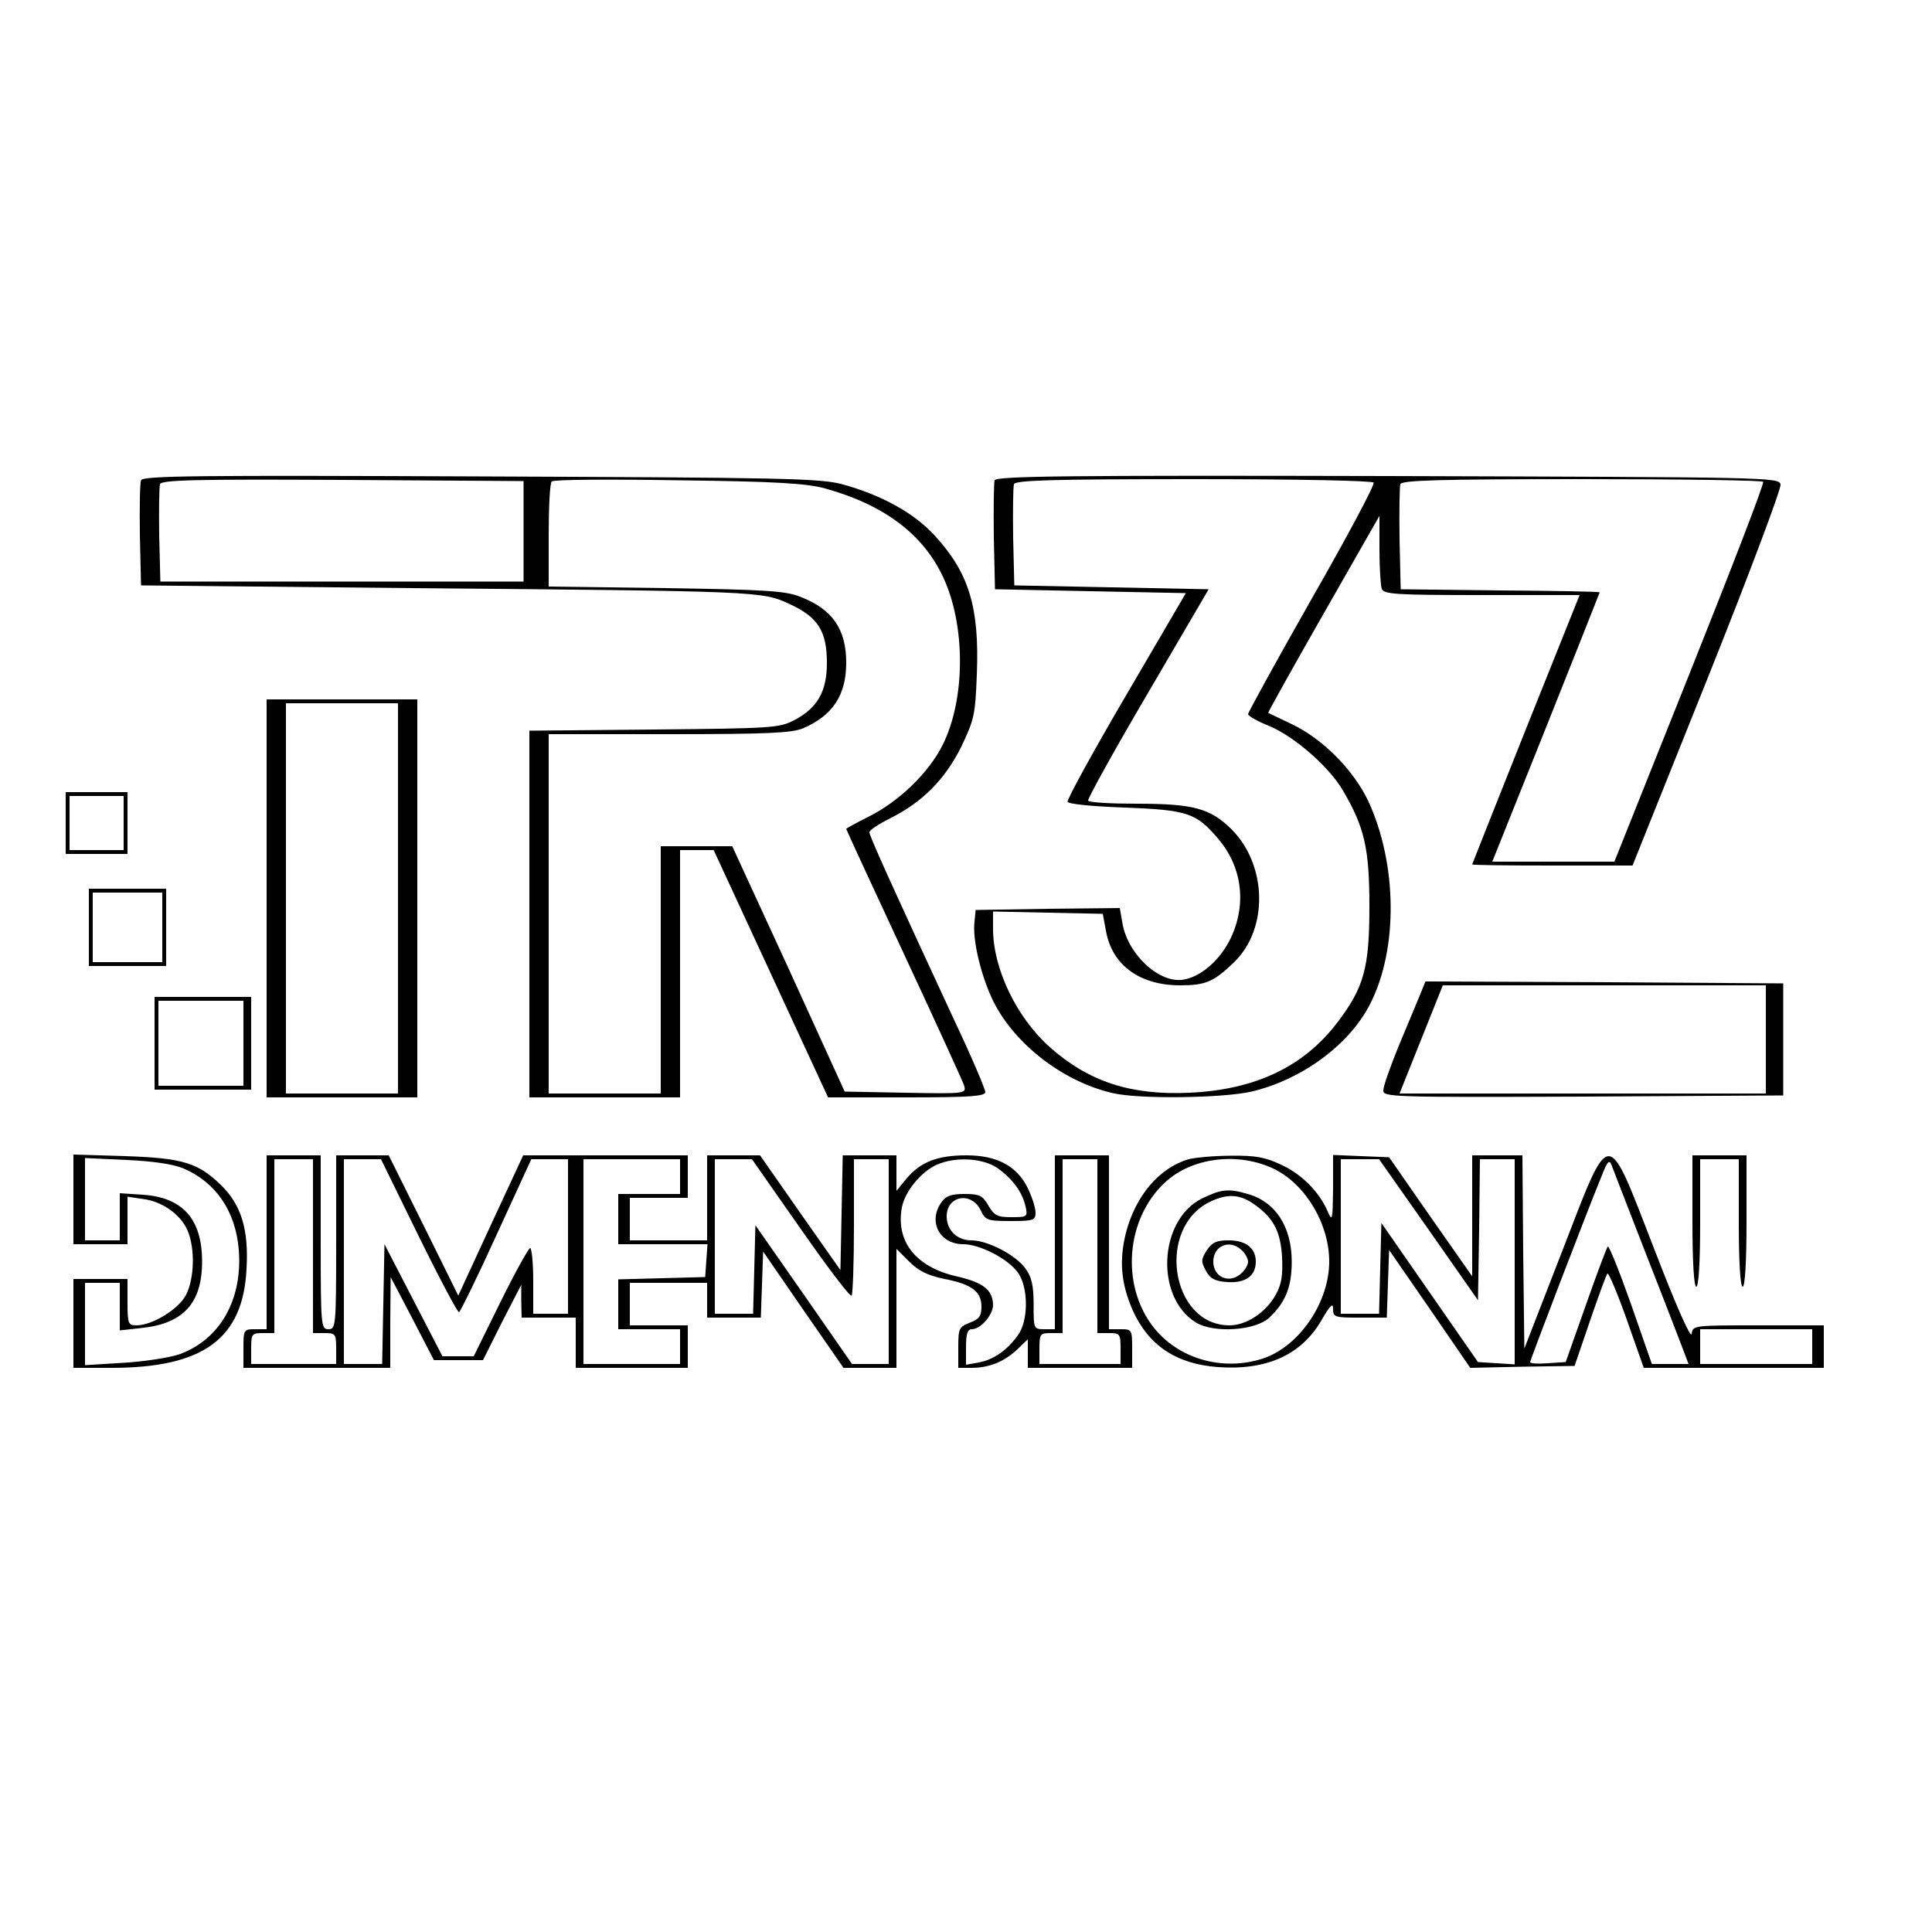
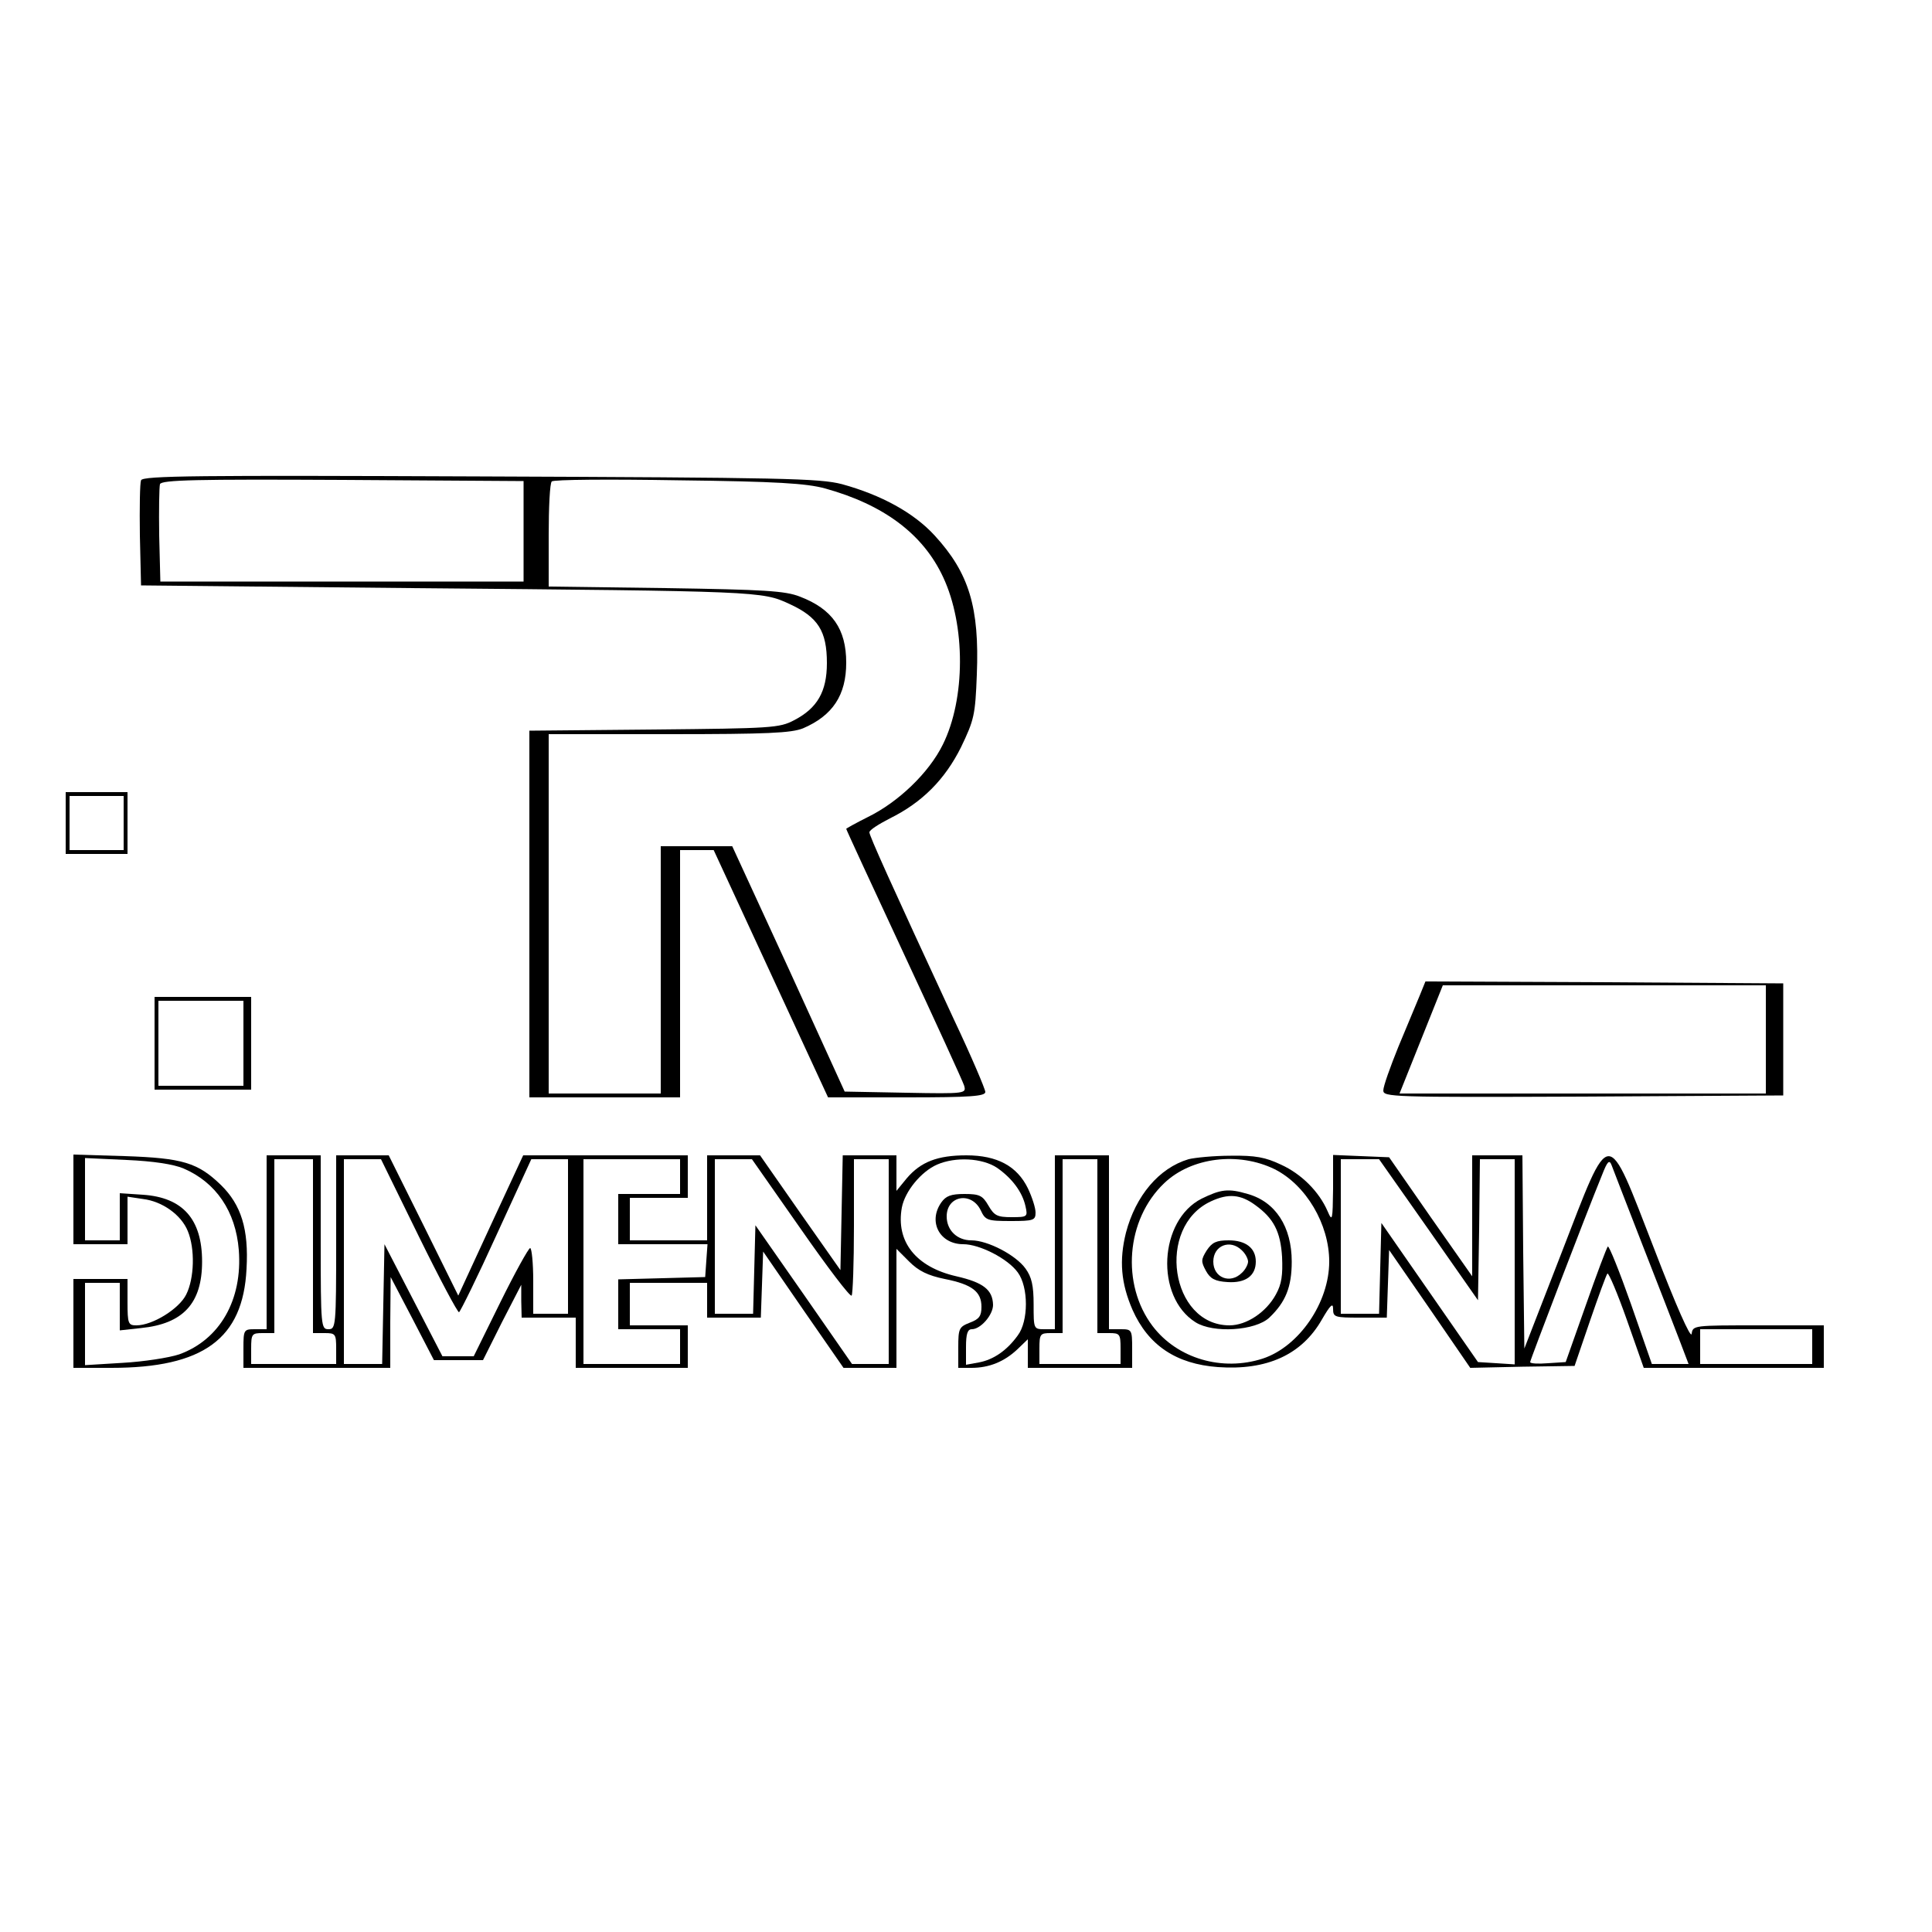
<svg xmlns="http://www.w3.org/2000/svg" version="1.0" width="500" height="500" viewBox="0 0 500 500" preserveAspectRatio="xMidYMid meet">
  <g transform="translate(0,500) scale(0.1,-0.1)" fill="#000000" stroke="none">
    <path d="M365 3757 c-3 -7 -4 -71 -3 -143 l3 -129 700 -7 c901 -8 907 -8 978 -41 74 -34 97 -70 97 -153 0 -74 -25 -117 -85 -148 -38 -20 -58 -21 -362 -24 l-323 -3 0 -474 0 -475 195 0 195 0 0 320 0 320 44 0 43 0 148 -320 148 -320 204 0 c165 0 203 3 203 14 0 7 -36 92 -81 187 -166 358 -219 476 -219 485 0 6 24 21 53 36 83 41 142 100 184 184 34 71 37 83 41 188 7 174 -20 263 -109 360 -54 59 -138 105 -240 133 -58 15 -150 17 -937 20 -727 3 -873 2 -877 -10z m990 -132 l0 -130 -470 0 -470 0 -3 119 c-1 66 0 126 2 133 4 11 94 13 473 11 l468 -3 0 -130z m780 111 c152 -42 254 -118 306 -230 58 -124 58 -314 -1 -433 -36 -73 -115 -149 -195 -188 -30 -15 -55 -29 -55 -30 0 -2 67 -147 149 -323 82 -176 152 -329 156 -341 6 -21 6 -22 -151 -19 l-158 3 -145 318 -146 317 -92 0 -93 0 0 -320 0 -320 -145 0 -145 0 0 465 0 465 310 0 c258 0 317 3 348 15 77 33 112 86 112 170 0 87 -36 139 -120 171 -38 15 -92 18 -347 22 l-303 4 0 132 c0 73 3 136 8 140 4 5 151 6 327 3 256 -3 332 -8 380 -21z" />
-     <path d="M2574 3757 c-2 -7 -3 -74 -2 -148 l3 -134 247 -5 247 -5 -155 -265 c-85 -145 -153 -269 -151 -275 2 -6 64 -12 148 -15 162 -6 185 -14 241 -80 62 -72 75 -168 34 -256 -26 -56 -76 -101 -122 -109 -62 -12 -145 64 -159 145 l-7 40 -186 -2 -187 -3 -3 -30 c-6 -48 18 -145 50 -209 56 -110 181 -206 308 -235 68 -16 285 -13 359 4 131 31 254 122 307 227 73 143 70 363 -5 525 -38 80 -117 160 -196 198 -33 16 -61 29 -63 30 -1 1 63 116 143 256 l145 254 0 -87 c0 -47 3 -93 6 -102 5 -14 38 -16 259 -16 l253 0 -139 -347 c-76 -191 -139 -349 -139 -350 0 -2 93 -3 208 -3 l207 0 194 484 c106 265 191 491 189 502 -3 19 -29 19 -1016 22 -825 2 -1014 0 -1018 -11z m981 -6 c3 -6 -69 -141 -160 -300 -91 -160 -165 -295 -165 -299 0 -5 25 -19 55 -31 65 -27 155 -106 190 -166 56 -95 69 -150 69 -300 0 -160 -14 -210 -82 -300 -87 -115 -212 -175 -383 -183 -152 -7 -260 28 -361 117 -87 77 -148 204 -148 307 l0 45 142 -3 142 -3 8 -43 c15 -89 87 -142 192 -142 66 0 87 9 139 59 90 86 87 252 -6 345 -55 54 -98 66 -245 66 -66 0 -123 3 -126 8 -2 4 67 129 154 277 l158 270 -252 5 -251 5 -3 124 c-1 69 0 131 2 138 4 10 96 13 465 13 276 0 462 -4 466 -9z m1008 2 c3 -5 -83 -227 -190 -495 l-195 -488 -158 0 -158 0 139 347 c76 191 139 349 139 350 0 2 -116 4 -257 5 l-258 3 -3 129 c-1 72 0 136 2 143 4 10 97 13 470 13 256 0 467 -3 469 -7z" />
-     <path d="M690 2675 l0 -515 195 0 195 0 0 515 0 515 -195 0 -195 0 0 -515z m340 0 l0 -505 -145 0 -145 0 0 505 0 505 145 0 145 0 0 -505z" />
    <path d="M170 2870 l0 -80 80 0 80 0 0 80 0 80 -80 0 -80 0 0 -80z m150 0 l0 -70 -70 0 -70 0 0 70 0 70 70 0 70 0 0 -70z" />
-     <path d="M230 2600 l0 -100 100 0 100 0 0 100 0 100 -100 0 -100 0 0 -100z m190 0 l0 -90 -90 0 -90 0 0 90 0 90 90 0 90 0 0 -90z" />
    <path d="M3674 2423 c-9 -21 -33 -80 -55 -132 -21 -52 -39 -102 -39 -113 0 -17 20 -18 518 -16 l517 3 0 145 0 145 -463 3 -463 2 -15 -37z m896 -113 l0 -140 -474 0 -474 0 56 140 56 140 418 0 418 0 0 -140z" />
    <path d="M400 2300 l0 -120 125 0 125 0 0 120 0 120 -125 0 -125 0 0 -120z m230 0 l0 -110 -110 0 -110 0 0 110 0 110 110 0 110 0 0 -110z" />
    <path d="M190 1896 l0 -116 70 0 70 0 0 61 0 62 40 -6 c50 -6 99 -41 116 -83 19 -46 17 -122 -4 -164 -18 -37 -87 -80 -129 -80 -21 0 -23 4 -23 60 l0 60 -70 0 -70 0 0 -115 0 -115 98 0 c238 0 341 75 350 256 6 103 -14 166 -66 217 -60 58 -99 70 -249 75 l-133 4 0 -116z m285 80 c84 -36 135 -111 143 -211 10 -129 -49 -232 -154 -270 -27 -9 -93 -19 -146 -22 l-98 -6 0 107 0 106 45 0 45 0 0 -61 0 -62 55 6 c109 11 158 64 158 172 0 110 -50 166 -153 173 l-60 4 0 -61 0 -61 -45 0 -45 0 0 106 0 107 108 -5 c69 -3 121 -11 147 -22z" />
    <path d="M690 1785 l0 -225 -30 0 c-29 0 -30 -1 -30 -50 l0 -50 190 0 190 0 0 118 1 117 56 -107 56 -108 63 0 64 0 49 98 50 97 0 -42 1 -43 70 0 70 0 0 -65 0 -65 145 0 145 0 0 55 0 55 -75 0 -75 0 0 55 0 55 100 0 100 0 0 -45 0 -45 70 0 69 0 3 85 3 86 104 -151 104 -150 69 0 68 0 0 154 0 154 33 -33 c24 -24 48 -36 92 -45 71 -14 95 -33 95 -72 0 -24 -6 -32 -30 -41 -28 -11 -30 -15 -30 -64 l0 -53 34 0 c46 0 85 16 119 48 l27 26 0 -37 0 -37 135 0 135 0 0 50 c0 49 -1 50 -30 50 l-30 0 0 225 0 225 -70 0 -70 0 0 -225 0 -225 -27 0 c-28 0 -28 1 -28 64 0 49 -5 71 -21 93 -25 35 -98 73 -140 73 -37 0 -64 26 -64 62 0 54 64 65 88 16 12 -26 17 -28 78 -28 59 0 64 2 64 22 0 12 -9 40 -20 63 -28 57 -79 85 -159 85 -75 0 -118 -17 -154 -59 l-27 -33 0 46 0 46 -70 0 -69 0 -3 -149 -3 -148 -104 148 -104 149 -68 0 -69 0 0 -110 0 -110 -100 0 -100 0 0 55 0 55 75 0 75 0 0 55 0 55 -213 0 -213 0 -84 -181 -84 -182 -90 182 -90 181 -68 0 -68 0 0 -225 c0 -218 -1 -225 -20 -225 -19 0 -20 7 -20 225 l0 225 -70 0 -70 0 0 -225z m120 -10 l0 -225 30 0 c28 0 30 -2 30 -40 l0 -40 -110 0 -110 0 0 40 c0 38 2 40 30 40 l30 0 0 225 0 225 50 0 50 0 0 -225z m274 25 c54 -110 101 -198 104 -196 4 3 48 92 97 200 l90 196 48 0 47 0 0 -200 0 -200 -45 0 -45 0 0 85 c0 47 -4 85 -8 85 -4 0 -39 -63 -77 -140 l-69 -140 -41 0 -40 0 -75 145 -75 145 -3 -155 -3 -155 -49 0 -50 0 0 265 0 265 48 0 48 0 98 -200z m676 155 l0 -45 -80 0 -80 0 0 -65 0 -65 116 0 115 0 -3 -42 -3 -43 -112 -3 -113 -3 0 -64 0 -65 80 0 80 0 0 -45 0 -45 -125 0 -125 0 0 265 0 265 125 0 125 0 0 -45z m312 -135 c69 -99 128 -177 132 -173 3 3 6 84 6 180 l0 173 45 0 45 0 0 -265 0 -265 -47 0 -48 0 -125 180 -125 179 -3 -115 -3 -114 -49 0 -50 0 0 200 0 200 48 0 48 0 126 -180z m508 158 c39 -27 66 -63 74 -100 6 -27 5 -28 -36 -28 -37 0 -45 4 -60 30 -15 26 -23 30 -62 30 -35 0 -48 -5 -60 -22 -35 -50 -4 -108 57 -108 42 0 115 -37 141 -73 28 -38 28 -126 0 -163 -28 -39 -63 -63 -101 -70 l-33 -6 0 46 c0 34 4 46 15 46 23 0 55 37 55 63 -1 39 -25 58 -95 74 -105 24 -157 90 -141 178 8 42 50 93 91 111 48 21 117 17 155 -8z m260 -203 l0 -225 30 0 c28 0 30 -2 30 -40 l0 -40 -105 0 -105 0 0 40 c0 38 2 40 30 40 l30 0 0 225 0 225 45 0 45 0 0 -225z" />
    <path d="M3076 2000 c-77 -23 -137 -95 -162 -190 -18 -72 -13 -131 17 -200 41 -92 113 -140 221 -148 127 -9 217 32 269 123 22 38 29 44 29 28 0 -22 4 -23 70 -23 l69 0 3 88 3 87 105 -152 105 -153 135 3 135 2 40 117 c22 64 42 119 45 122 3 3 26 -51 50 -119 l44 -125 233 0 233 0 0 55 0 55 -169 0 c-168 0 -170 0 -173 -22 -2 -14 -41 74 -97 220 -125 321 -111 322 -240 -11 l-96 -247 -3 250 -2 250 -65 0 -65 0 0 -157 0 -156 -108 154 -107 154 -73 3 -72 3 0 -88 c-1 -81 -2 -86 -14 -58 -22 51 -68 97 -121 121 -40 19 -66 24 -130 23 -44 0 -93 -5 -109 -9z m223 -26 c81 -41 141 -142 141 -239 0 -106 -78 -220 -172 -251 -105 -34 -221 0 -285 84 -82 108 -69 276 30 370 70 67 192 82 286 36z m398 -156 l128 -183 3 183 2 182 45 0 45 0 0 -266 0 -265 -47 3 -48 3 -125 180 -125 180 -3 -117 -3 -118 -49 0 -50 0 0 200 0 200 49 0 50 0 128 -182z m553 -38 c40 -102 83 -213 96 -247 l24 -63 -48 0 -47 0 -54 155 c-30 85 -57 152 -60 149 -3 -3 -29 -72 -57 -152 l-52 -147 -46 -3 c-25 -2 -46 -1 -46 3 0 5 143 379 186 484 14 36 19 41 25 25 4 -10 39 -102 79 -204z m440 -265 l0 -45 -145 0 -145 0 0 45 0 45 145 0 145 0 0 -45z" />
    <path d="M3110 1898 c-111 -56 -121 -254 -16 -320 46 -29 155 -22 191 12 42 40 58 79 58 145 0 90 -42 155 -114 175 -50 15 -70 12 -119 -12z m139 -17 c47 -34 65 -68 69 -134 2 -47 -1 -70 -16 -97 -25 -46 -76 -80 -120 -80 -153 0 -191 255 -48 321 45 21 77 18 115 -10z" />
    <path d="M3123 1764 c-15 -24 -15 -29 -2 -53 11 -20 23 -27 56 -29 46 -3 73 16 73 53 0 35 -26 55 -70 55 -32 0 -43 -5 -57 -26z m91 0 c9 -8 16 -22 16 -29 0 -7 -7 -21 -16 -29 -30 -30 -74 -13 -74 29 0 42 44 59 74 29z" />
-     <path d="M4380 1840 c0 -107 4 -170 10 -170 6 0 10 62 10 165 l0 165 50 0 50 0 0 -165 c0 -103 4 -165 10 -165 6 0 10 63 10 170 l0 170 -70 0 -70 0 0 -170z" />
  </g>
</svg>